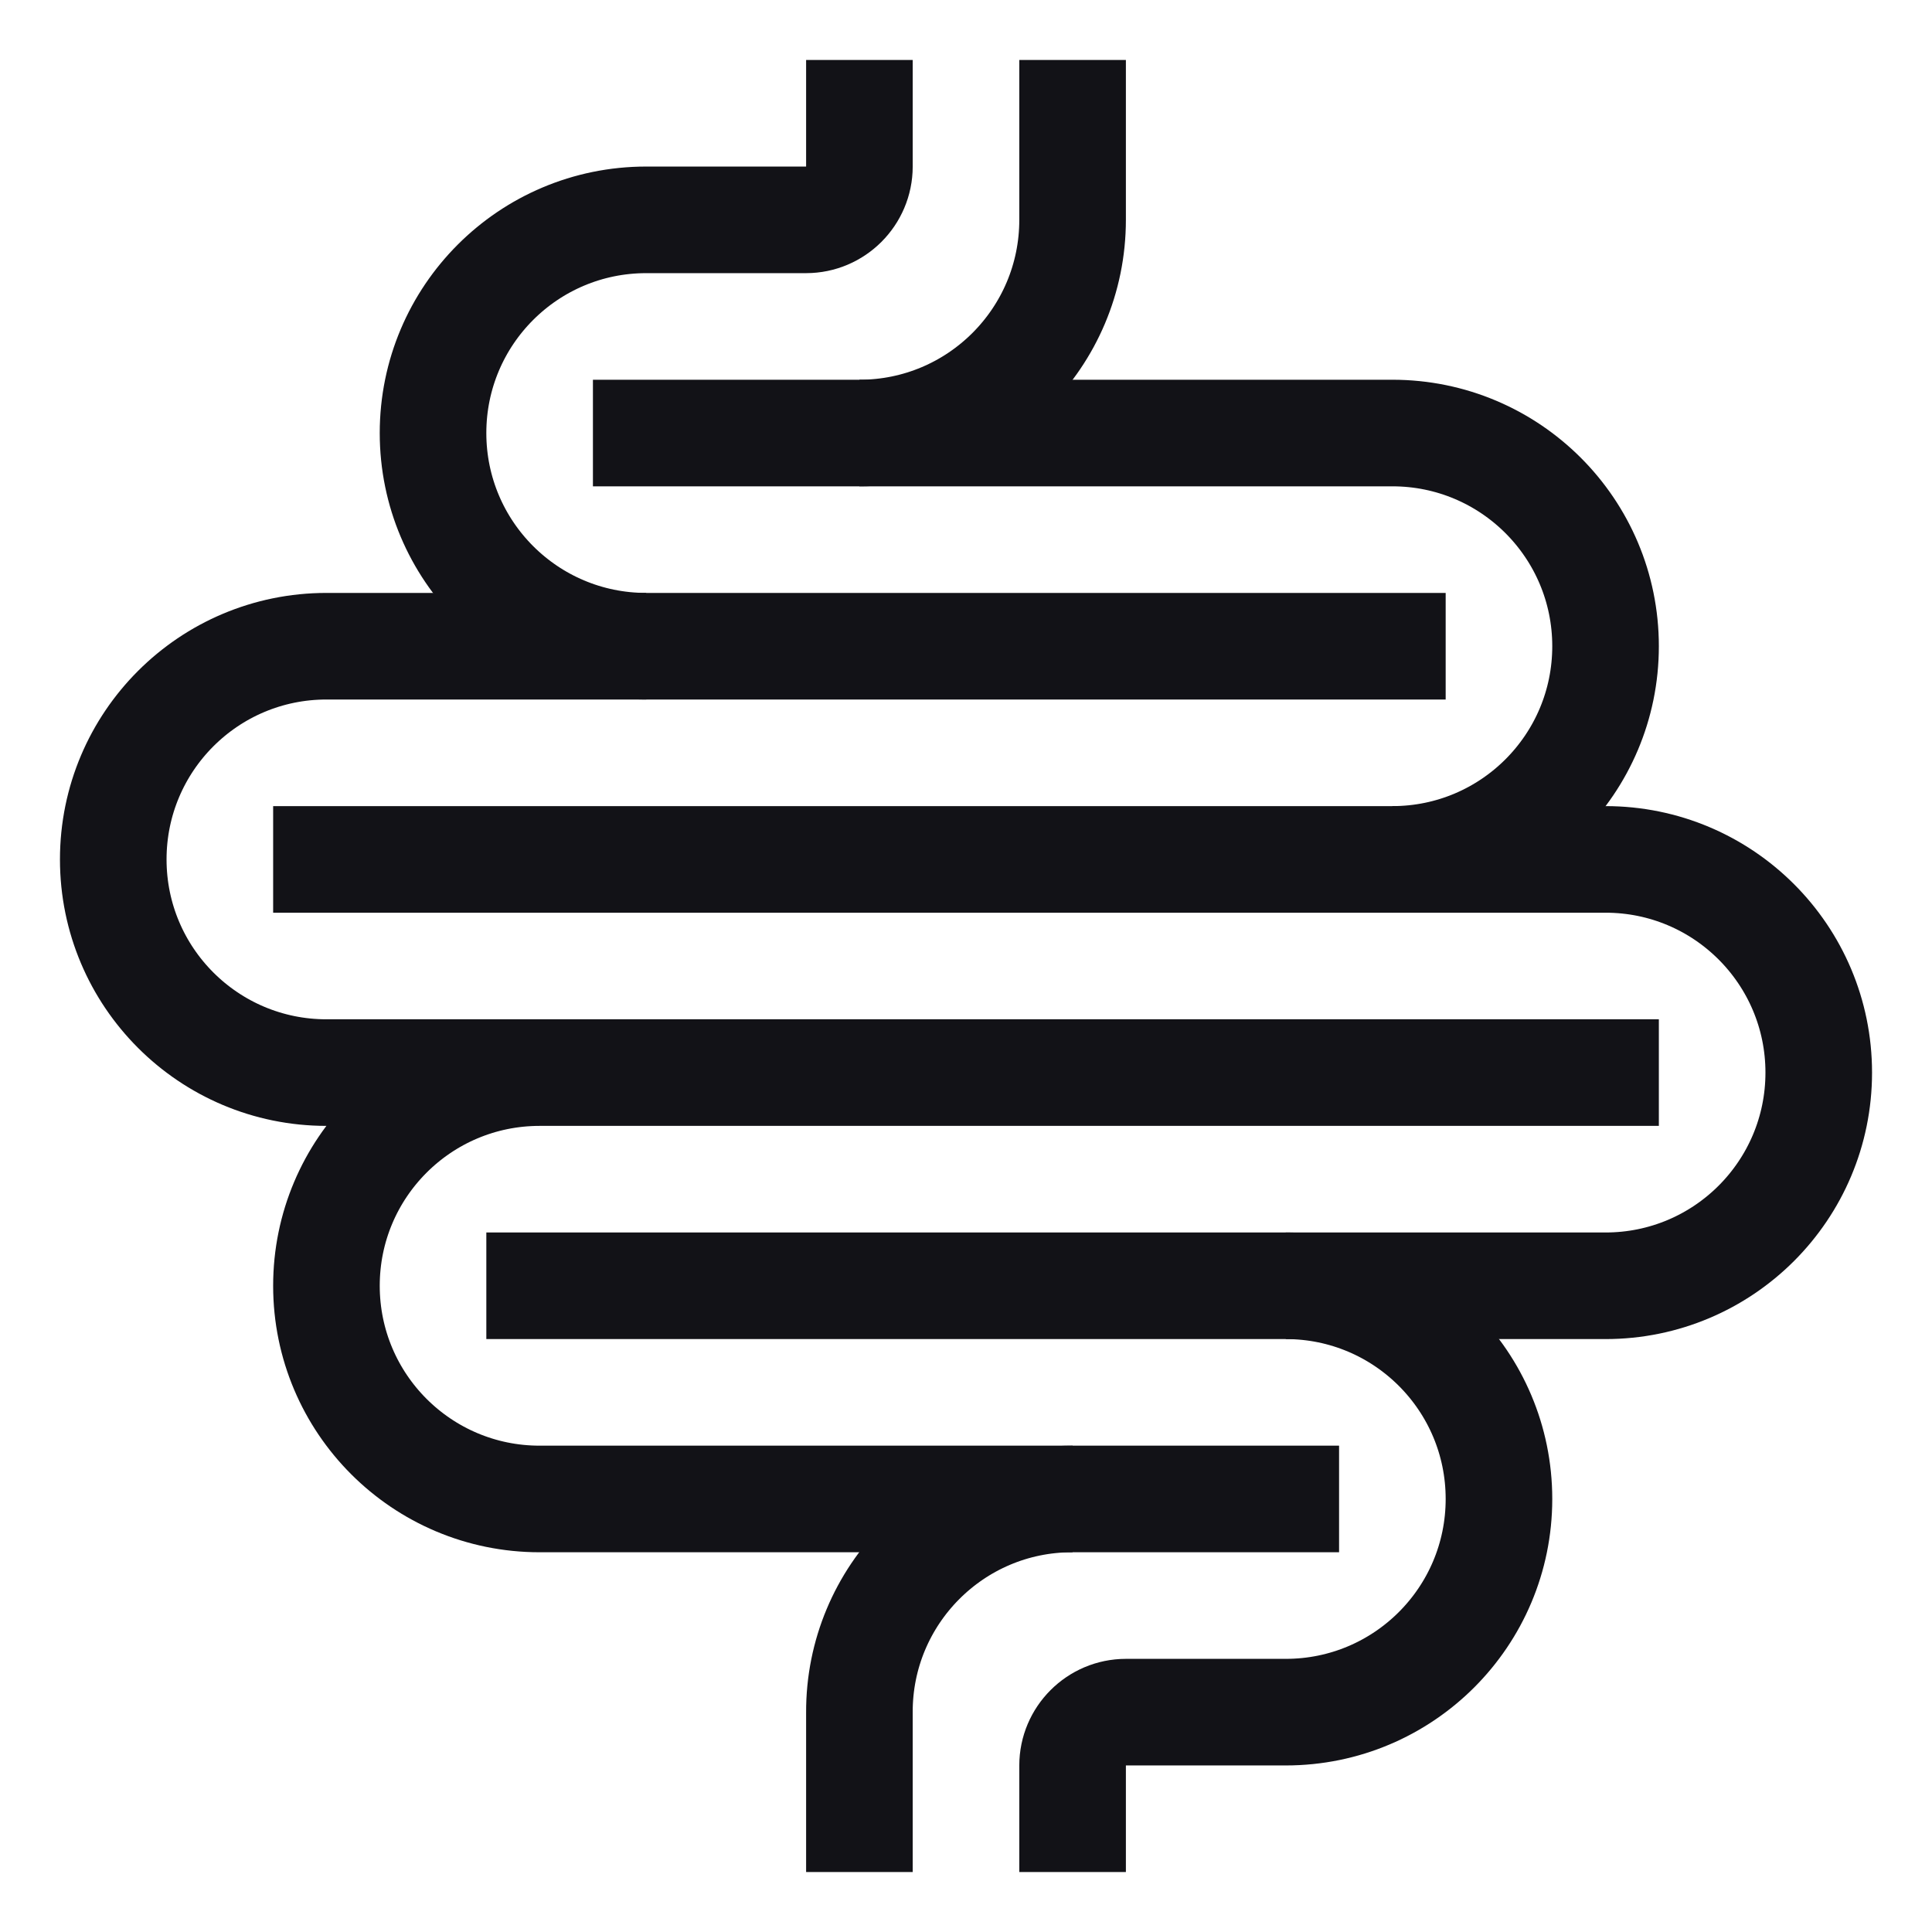
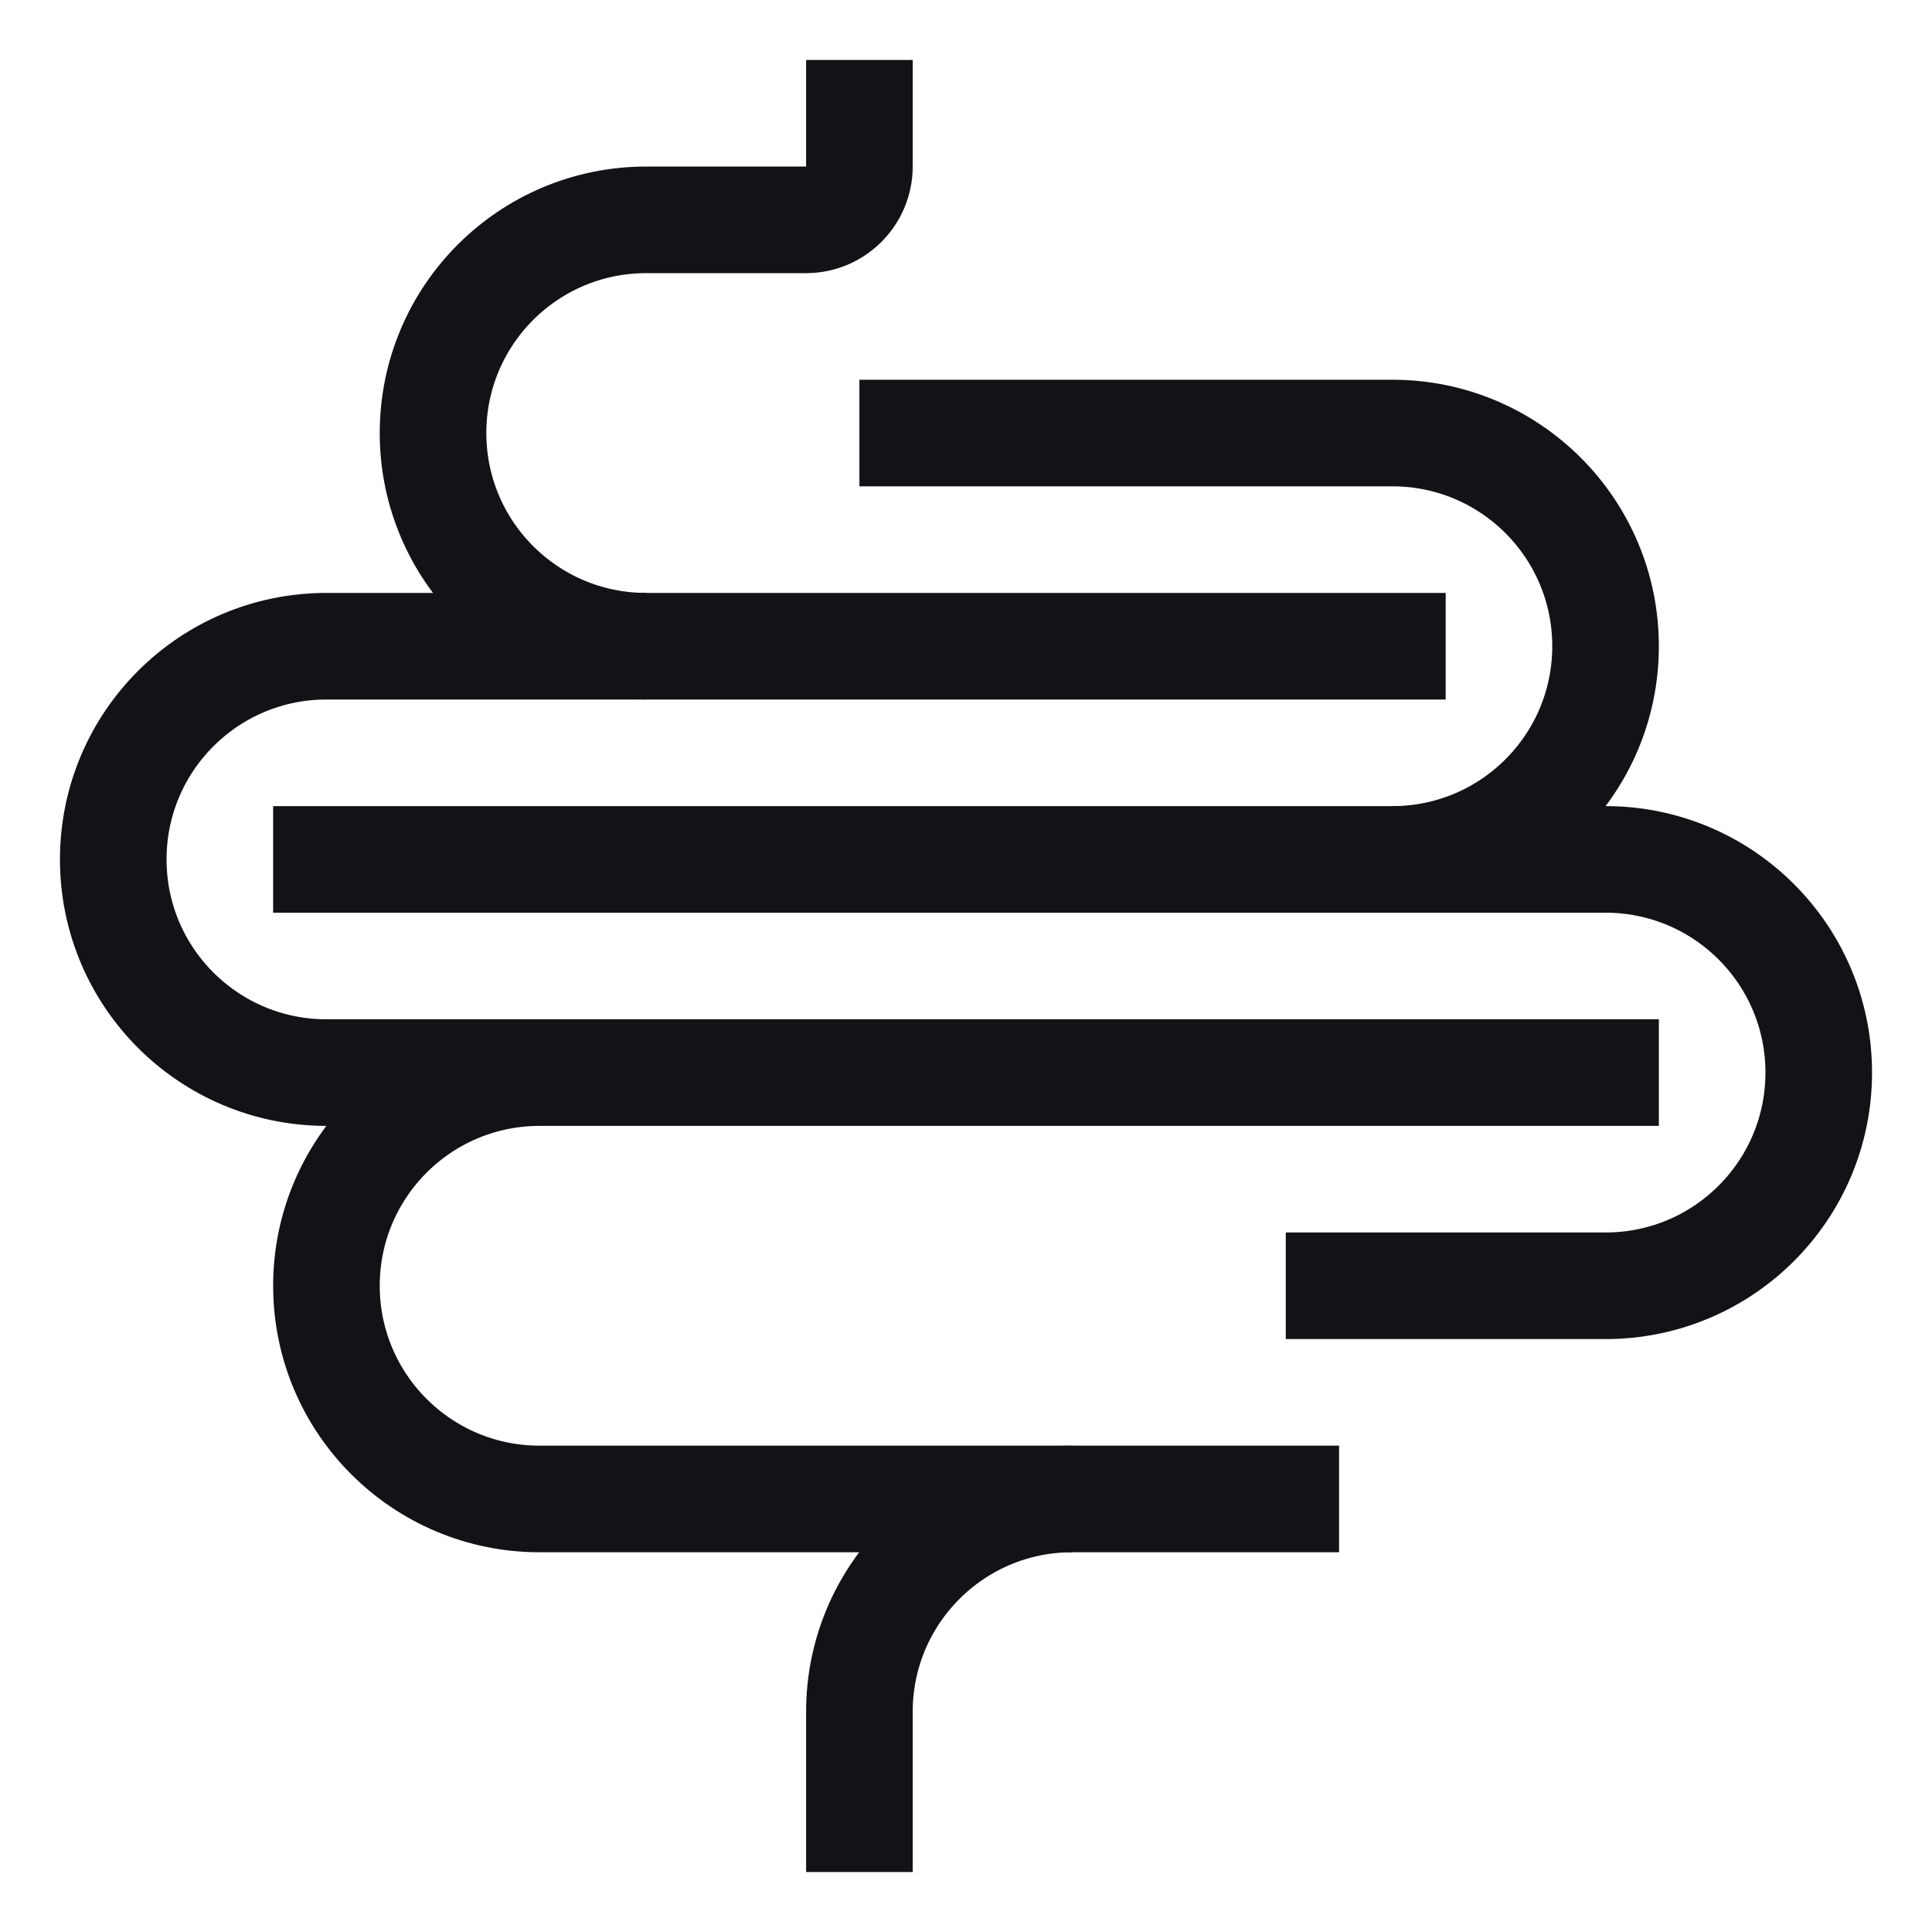
<svg xmlns="http://www.w3.org/2000/svg" fill="none" viewBox="0 0 29 29" height="29" width="29">
  <path stroke-miterlimit="10" stroke-width="1.6" stroke="#121217" d="M12.9 0.9V2.5C12.9 2.94 12.54 3.3 12.1 3.3H9.7C7.932 3.3 6.5 4.732 6.5 6.5C6.5 8.268 7.932 9.7 9.7 9.7H21.7" />
-   <path stroke-miterlimit="10" stroke-width="1.6" stroke="#121217" d="M16.1 0.9V3.3C16.1 5.068 14.668 6.5 12.9 6.5H8.9" />
  <path stroke-miterlimit="10" stroke-width="1.6" stroke="#121217" d="M4.1 12.9H20.9C22.668 12.9 24.1 11.468 24.1 9.7C24.1 7.932 22.668 6.5 20.9 6.5H12.9" />
  <path stroke-miterlimit="10" stroke-width="1.6" stroke="#121217" d="M16.1 22.5H8.1C6.332 22.5 4.9 21.068 4.9 19.3C4.9 17.532 6.332 16.1 8.1 16.1H24.9H4.9C3.132 16.1 1.7 14.668 1.7 12.9C1.7 11.132 3.132 9.7 4.9 9.7H9.7" />
  <path stroke-miterlimit="10" stroke-width="1.6" stroke="#121217" d="M19.3 19.3H24.1C25.868 19.3 27.3 17.868 27.3 16.1C27.3 14.332 25.868 12.9 24.1 12.9H20.9" />
-   <path stroke-miterlimit="10" stroke-width="1.6" stroke="#121217" d="M16.1 28.1V26.5C16.1 26.06 16.46 25.7 16.9 25.7H19.3C21.068 25.7 22.5 24.268 22.5 22.5C22.5 20.732 21.068 19.3 19.3 19.3H7.3" />
  <path stroke-miterlimit="10" stroke-width="1.6" stroke="#121217" d="M12.9 28.1V25.708C12.892 23.94 14.324 22.5 16.092 22.5H20.1" />
</svg>